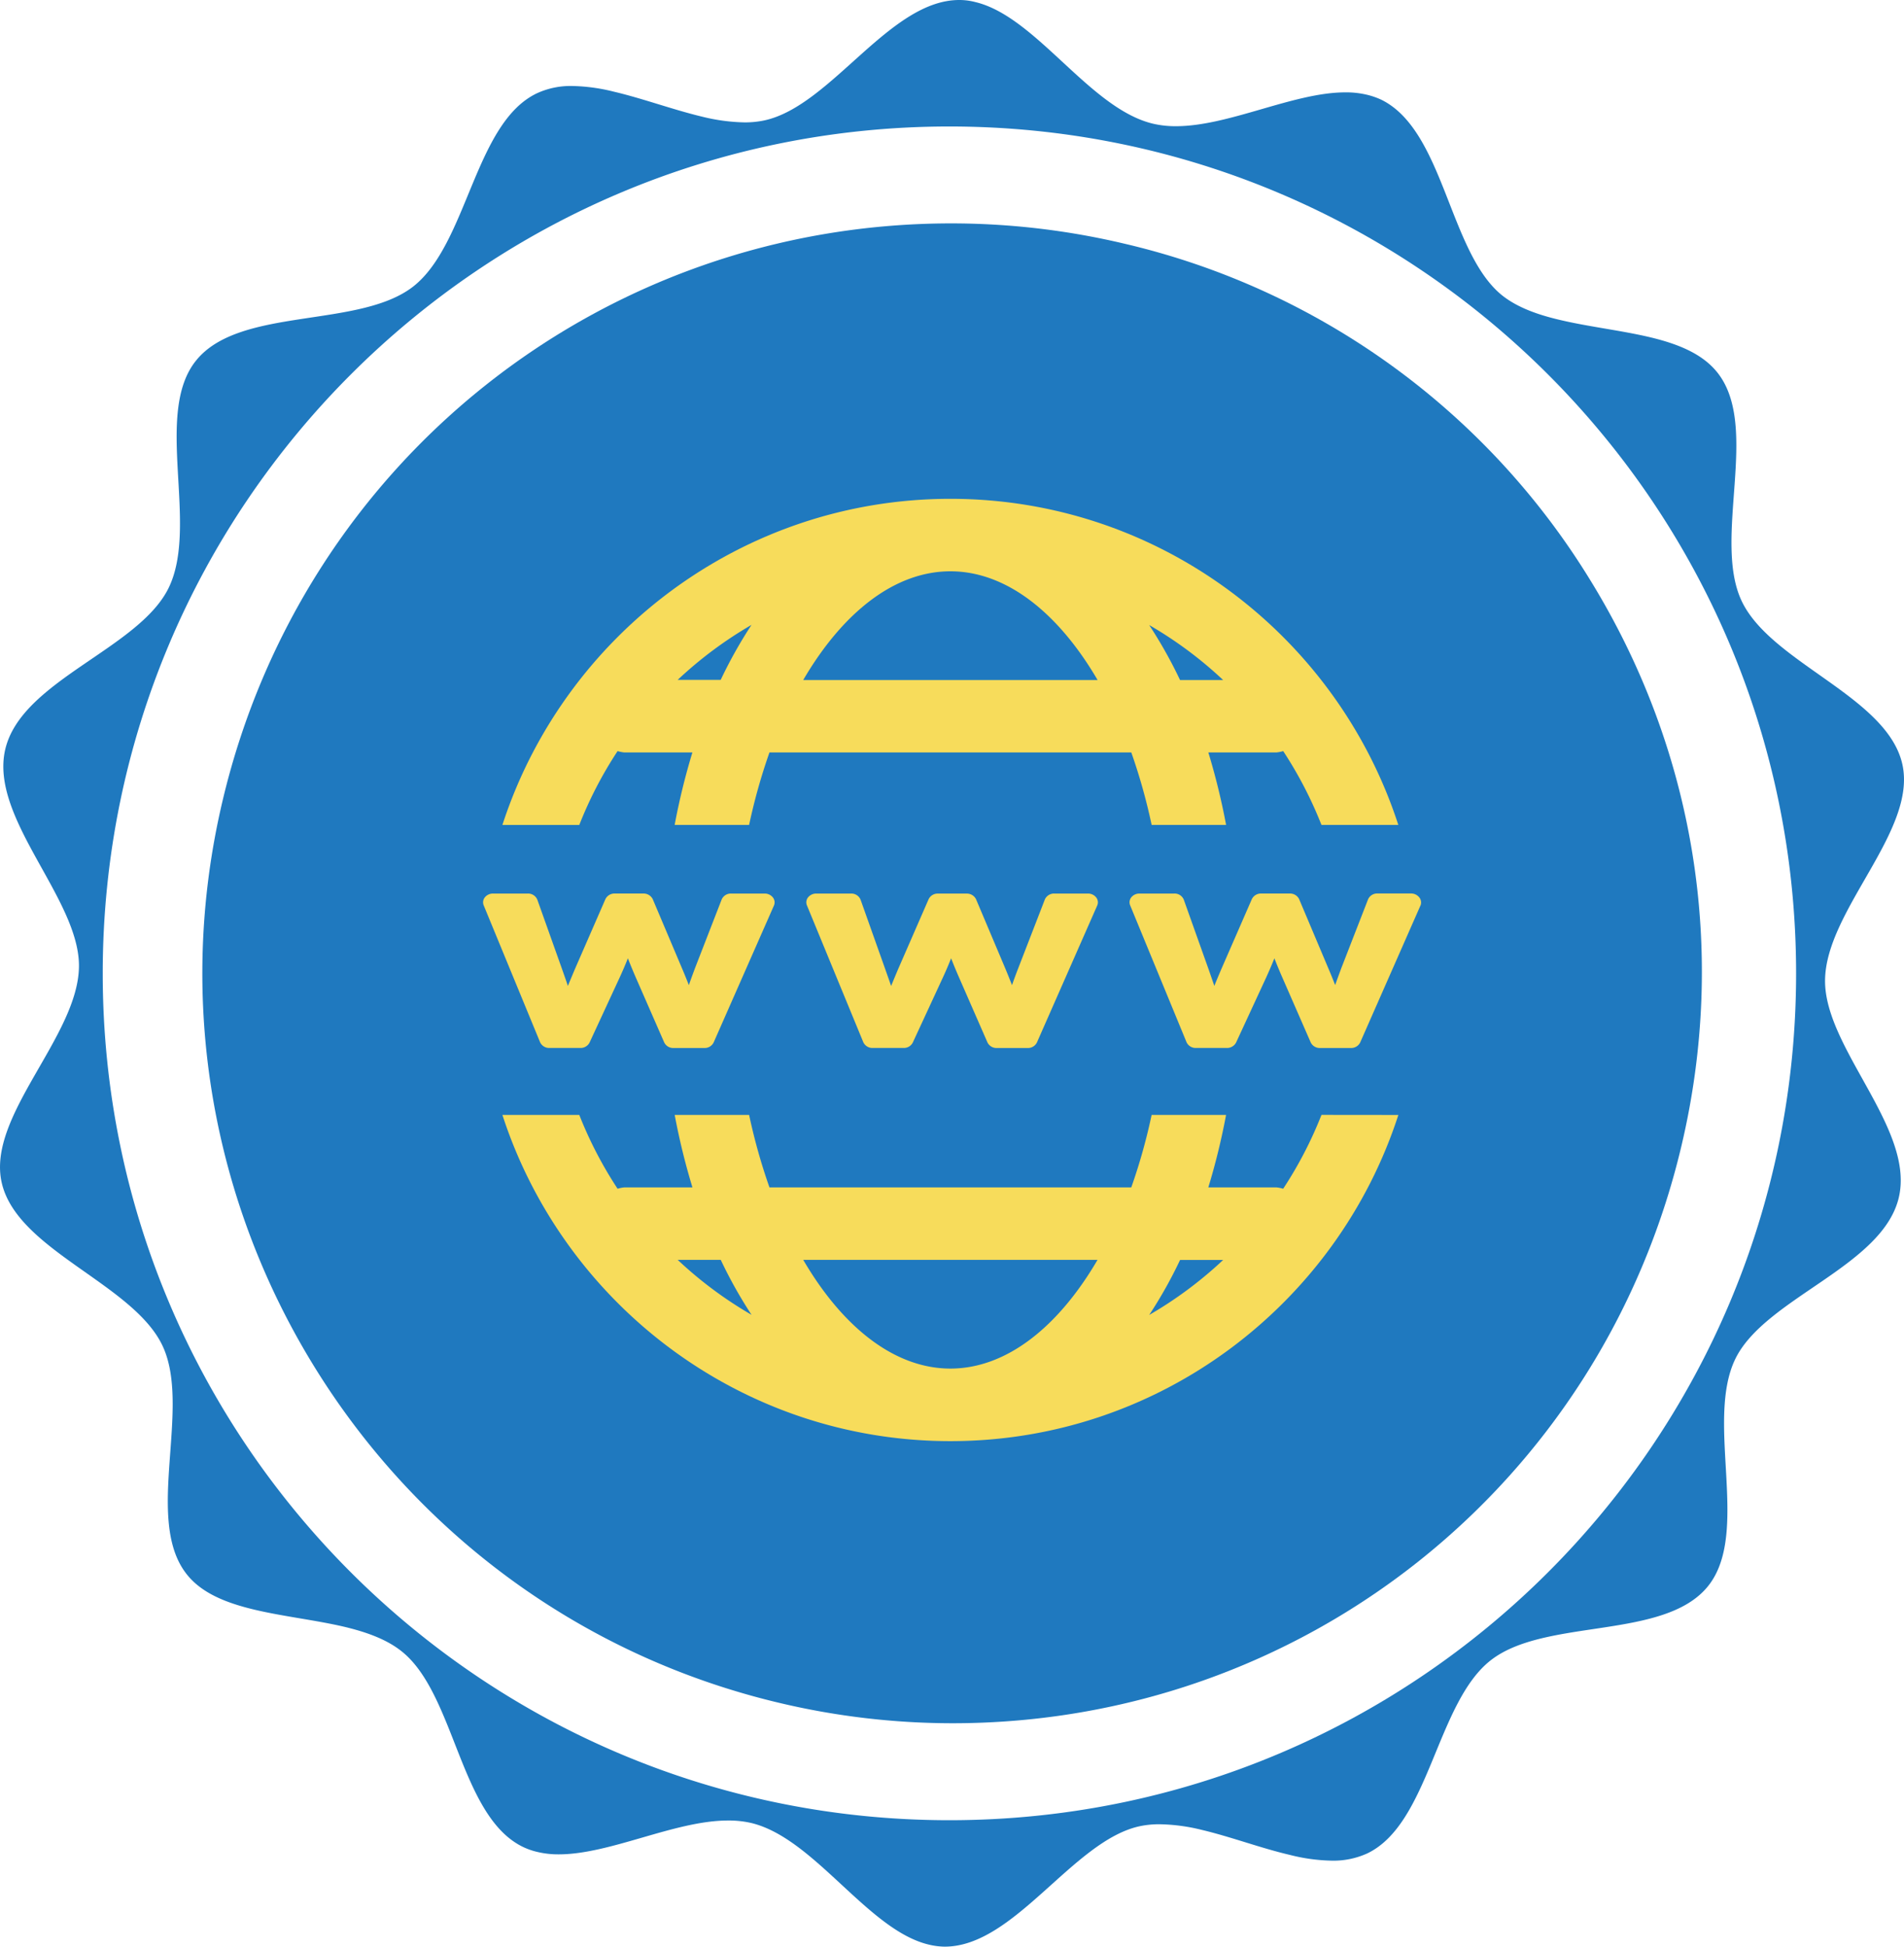
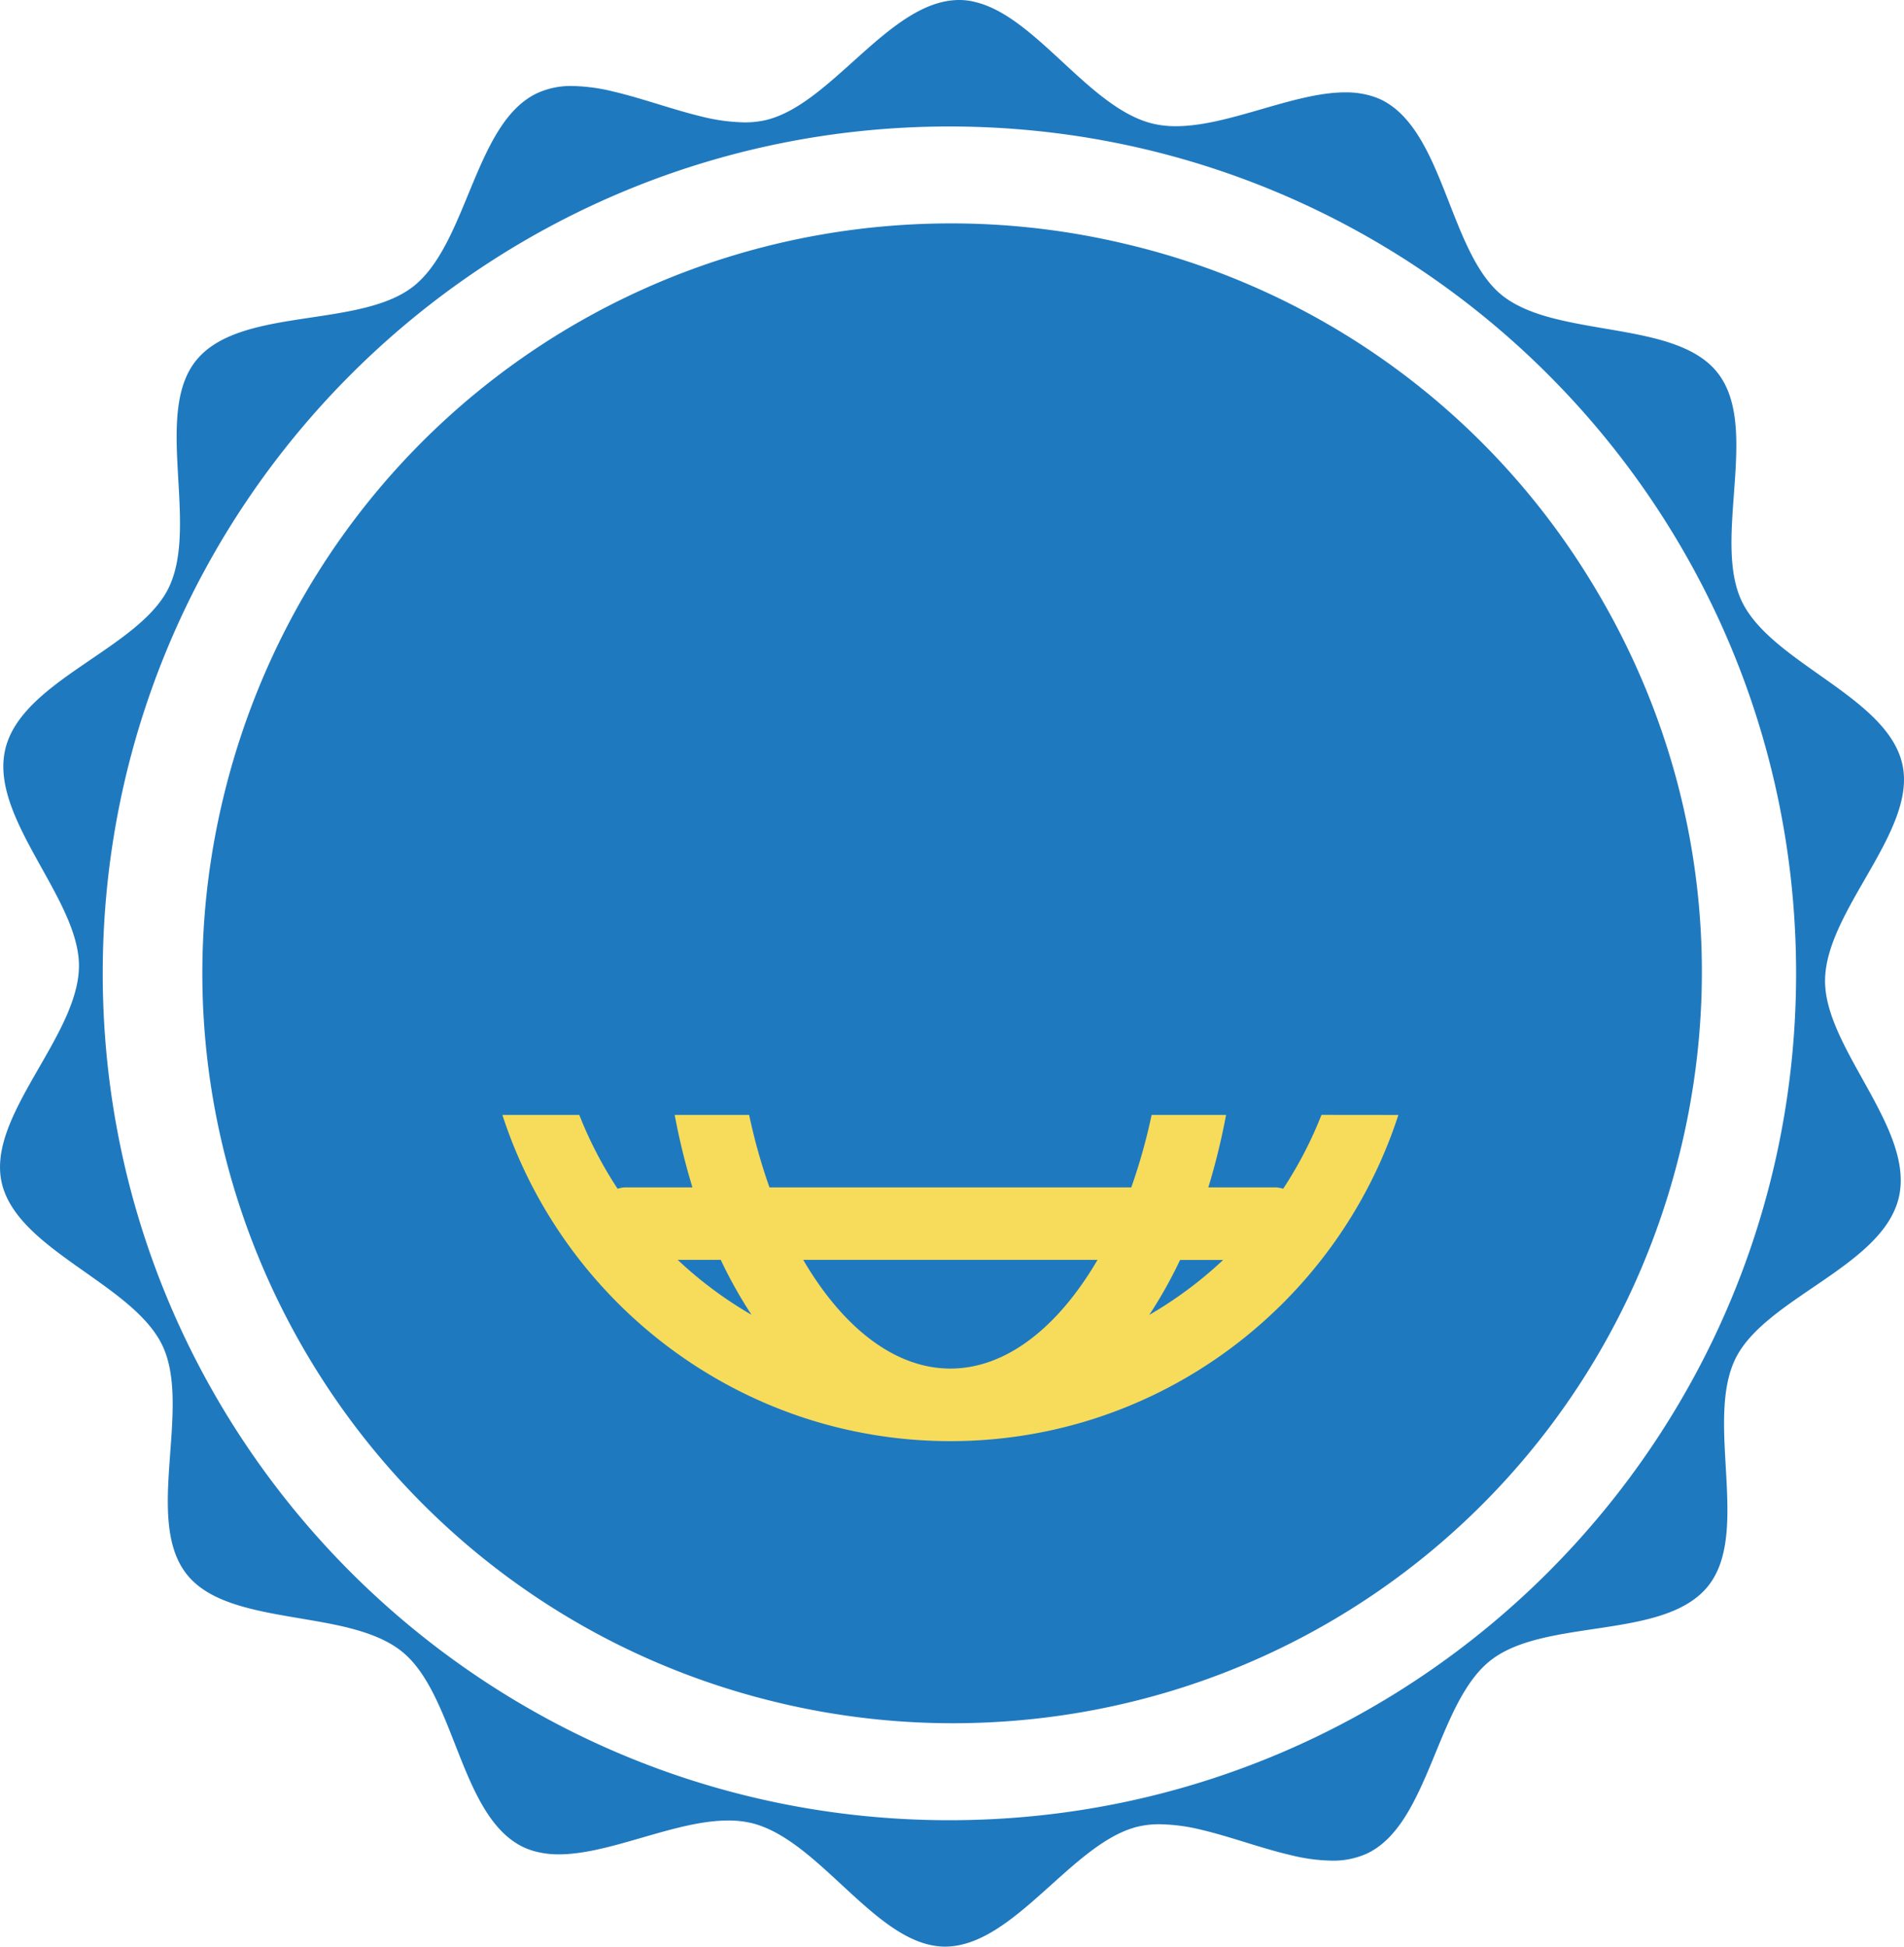
<svg xmlns="http://www.w3.org/2000/svg" viewBox="0 0 935.56 956.34">
  <defs>
    <style>.cls-1{fill:#1f79bf;}.cls-2{fill:#f7dc5b;}</style>
  </defs>
  <g id="Layer_2" data-name="Layer 2">
    <g id="Layer_1-2" data-name="Layer 1">
      <path class="cls-1" d="M552.64,119.75a369.25,369.25,0,0,0-85.18-10c-171.3,0-318.57,116.64-358.08,283.58C62.58,590.94,185.3,789.77,382.94,836.59a369.16,369.16,0,0,0,85.16,10C639.41,846.56,786.69,730,826.19,563c22.68-95.74,6.71-194.55-45-278.33A366,366,0,0,0,552.64,119.75Z" />
      <path class="cls-1" d="M934.77,375.56c-7.35-33.35-64.6-49.78-79-80.35s9.18-85.3-11.76-112c-7.46-9.52-19.68-14.32-33.56-17.61-14.12-3.32-30-5.1-44.11-8.46-11-2.58-20.92-6.16-28.39-12.14-26-21.16-28.32-80.79-59.21-96a36.94,36.94,0,0,0-7.16-2.47A44.21,44.21,0,0,0,661,45.38C635.66,45.38,603.85,62,577.82,62a48.48,48.48,0,0,1-11.22-1.22C535.38,53.39,509.2,8.09,479.18,1a30.69,30.69,0,0,0-7.55-1h-.3c-34.24,0-62.9,51.92-95.61,59.12a45.49,45.49,0,0,1-10,1,92.66,92.66,0,0,1-20.74-2.81c-14.2-3.39-29.15-8.93-43.26-12.25a90.54,90.54,0,0,0-20.47-2.81,39.64,39.64,0,0,0-17.34,3.54c-30.74,14.51-34.08,73.93-60.83,94.94-26.57,20.79-85.17,9.82-106.65,36.29-21.2,26,1.53,81-13.59,111.85-14.68,29.94-72.24,45.38-80.24,79.2S39.08,441.5,38.8,474.77c-.33,34.34-45.25,73.3-38,106.05,7.33,33.34,64.63,49.77,79.05,80.31S70.7,746.46,91.6,773.2c7.39,9.52,19.65,14.32,33.51,17.61,14.14,3.36,30,5.09,44.18,8.42,10.93,2.62,20.88,6.2,28.3,12.22,26.09,21.12,28.4,80.68,59.21,95.82a33.86,33.86,0,0,0,7.22,2.54A44.24,44.24,0,0,0,274.54,911c25.32,0,57.07-16.62,83.16-16.62A49,49,0,0,1,369,895.56c31.16,7.35,57.38,52.69,87.38,59.78a34.87,34.87,0,0,0,7.57,1h.28c34.25,0,62.95-51.92,95.61-59.12a45.67,45.67,0,0,1,10.06-1A91.08,91.08,0,0,1,590.58,899c14.18,3.36,29.12,9,43.29,12.29a89.17,89.17,0,0,0,20.48,2.81,40.22,40.22,0,0,0,17.37-3.51c30.69-14.55,34-74,60.78-94.93s85.18-9.82,106.67-36.3c21.18-26.07-1.53-81,13.57-111.88C867.42,637.61,925,622.17,933,588.35S896.46,515,896.77,481.6C897.07,447.23,942,408.35,934.77,375.56ZM466.48,894.23c-229.78,0-416-186.28-416-416S236.7,62.14,466.48,62.14,882.54,248.39,882.54,478.21,696.28,894.23,466.48,894.23Z" />
-       <path class="cls-2" d="M380.3,444.85l-29.63,67.27a4.91,4.91,0,0,1-4.57,2.74H330.93a4.91,4.91,0,0,1-4.56-2.74L312.31,480c-1.37-3.17-2.62-6.2-3.79-9.21-1.3,3.31-2.64,6.39-4,9.35l-14.83,32.05a4.93,4.93,0,0,1-4.54,2.65H270a4.92,4.92,0,0,1-4.62-2.81l-27.72-67.28a3.89,3.89,0,0,1,.61-3.94,5.09,5.09,0,0,1,4-1.83h17.07a4.89,4.89,0,0,1,4.68,3l12.18,34.18c1,2.88,2,5.61,2.83,8.21,1.07-2.6,2.23-5.34,3.45-8.25l15-34.39a4.93,4.93,0,0,1,4.56-2.76h14.1a5,5,0,0,1,4.6,2.79L335,475.44c1.29,3,2.43,5.86,3.48,8.53.87-2.53,1.88-5.27,3-8.28l13.12-33.79a4.9,4.9,0,0,1,4.63-2.92h16.49a5.15,5.15,0,0,1,4,1.85A3.91,3.91,0,0,1,380.3,444.85Zm158.84,0-29.62,67.27a4.91,4.91,0,0,1-4.56,2.74h-15.2a4.93,4.93,0,0,1-4.56-2.74L471.15,480c-1.39-3.17-2.63-6.2-3.81-9.21-1.3,3.31-2.63,6.39-4,9.35l-14.83,32.05a4.91,4.91,0,0,1-4.54,2.65H428.82a4.94,4.94,0,0,1-4.62-2.81l-27.72-67.28a3.89,3.89,0,0,1,.61-3.94,5.16,5.16,0,0,1,4-1.83h17.08a4.89,4.89,0,0,1,4.68,3L435,476.19c1,2.88,2,5.61,2.87,8.21,1.05-2.6,2.19-5.34,3.42-8.25l15-34.39a4.9,4.9,0,0,1,4.56-2.76H475a5,5,0,0,1,4.6,2.79l14.22,33.65c1.26,3,2.4,5.86,3.44,8.53.9-2.53,1.88-5.27,3.06-8.28L513.4,441.9a4.92,4.92,0,0,1,4.65-2.92h16.48a5.1,5.1,0,0,1,4.05,1.85A3.87,3.87,0,0,1,539.14,444.85Zm158.83,0-29.61,67.27a4.93,4.93,0,0,1-4.57,2.74H648.6a4.92,4.92,0,0,1-4.56-2.74L630,480c-1.39-3.17-2.64-6.2-3.81-9.21-1.3,3.31-2.66,6.39-4,9.35l-14.83,32.05a5,5,0,0,1-4.54,2.65H587.66a4.93,4.93,0,0,1-4.63-2.81l-27.72-67.28a3.9,3.9,0,0,1,.59-3.94,5.11,5.11,0,0,1,4-1.83H577a4.85,4.85,0,0,1,4.67,3l12.18,34.18c1,2.88,1.95,5.61,2.84,8.21,1-2.6,2.19-5.34,3.42-8.25l15-34.39a4.94,4.94,0,0,1,4.58-2.76h14.08a4.92,4.92,0,0,1,4.59,2.79l14.21,33.65c1.28,3,2.44,5.86,3.49,8.53.87-2.53,1.89-5.27,3-8.28l13.14-33.79a4.86,4.86,0,0,1,4.63-2.92h16.49a5.09,5.09,0,0,1,4,1.85A4,4,0,0,1,698,444.85Z" />
-       <path class="cls-2" d="M284.64,405.29A196.54,196.54,0,0,1,303.46,369a17.44,17.44,0,0,0,3.29.66h33.47a332.49,332.49,0,0,0-8.72,35.6h36.59a286.5,286.5,0,0,1,10-35.6H555.88a286.5,286.5,0,0,1,10,35.6h36.58a332.49,332.49,0,0,0-8.72-35.6h33.47a17.8,17.8,0,0,0,3.31-.66,198.93,198.93,0,0,1,18.8,36.26h37.76C657,312.43,569.75,245.06,467,245.06S277,312.43,246.86,405.29ZM601,334.08H579.83a224.08,224.08,0,0,0-15.15-27A196.7,196.7,0,0,1,601,334.08ZM467,280.67c27.61,0,53.1,20.54,72.32,53.41H394.67C413.88,301.21,439.37,280.67,467,280.67ZM369.26,307a225.37,225.37,0,0,0-15.13,27H333A197.09,197.09,0,0,1,369.26,307Z" />
      <path class="cls-2" d="M649.33,547.72A197.54,197.54,0,0,1,630.51,584a17.28,17.28,0,0,0-3.29-.66H593.73a332.09,332.09,0,0,0,8.72-35.61H565.87a281.82,281.82,0,0,1-10,35.61H378.09a285.2,285.2,0,0,1-10-35.61H331.52a332.09,332.09,0,0,0,8.72,35.61H306.75a17.44,17.44,0,0,0-3.29.66,197.54,197.54,0,0,1-18.82-36.27H246.86C277,640.59,364.22,708,467,708s190-67.37,220.1-160.24ZM333,618.94h21.15a223.84,223.84,0,0,0,15.13,27A196.56,196.56,0,0,1,333,618.94Zm134,53.41c-27.62,0-53.11-20.54-72.32-53.41H539.29C520.09,651.81,494.6,672.35,467,672.35ZM564.69,646a221.22,221.22,0,0,0,15.15-27H601A197.37,197.37,0,0,1,564.69,646Z" />
    </g>
  </g>
</svg>